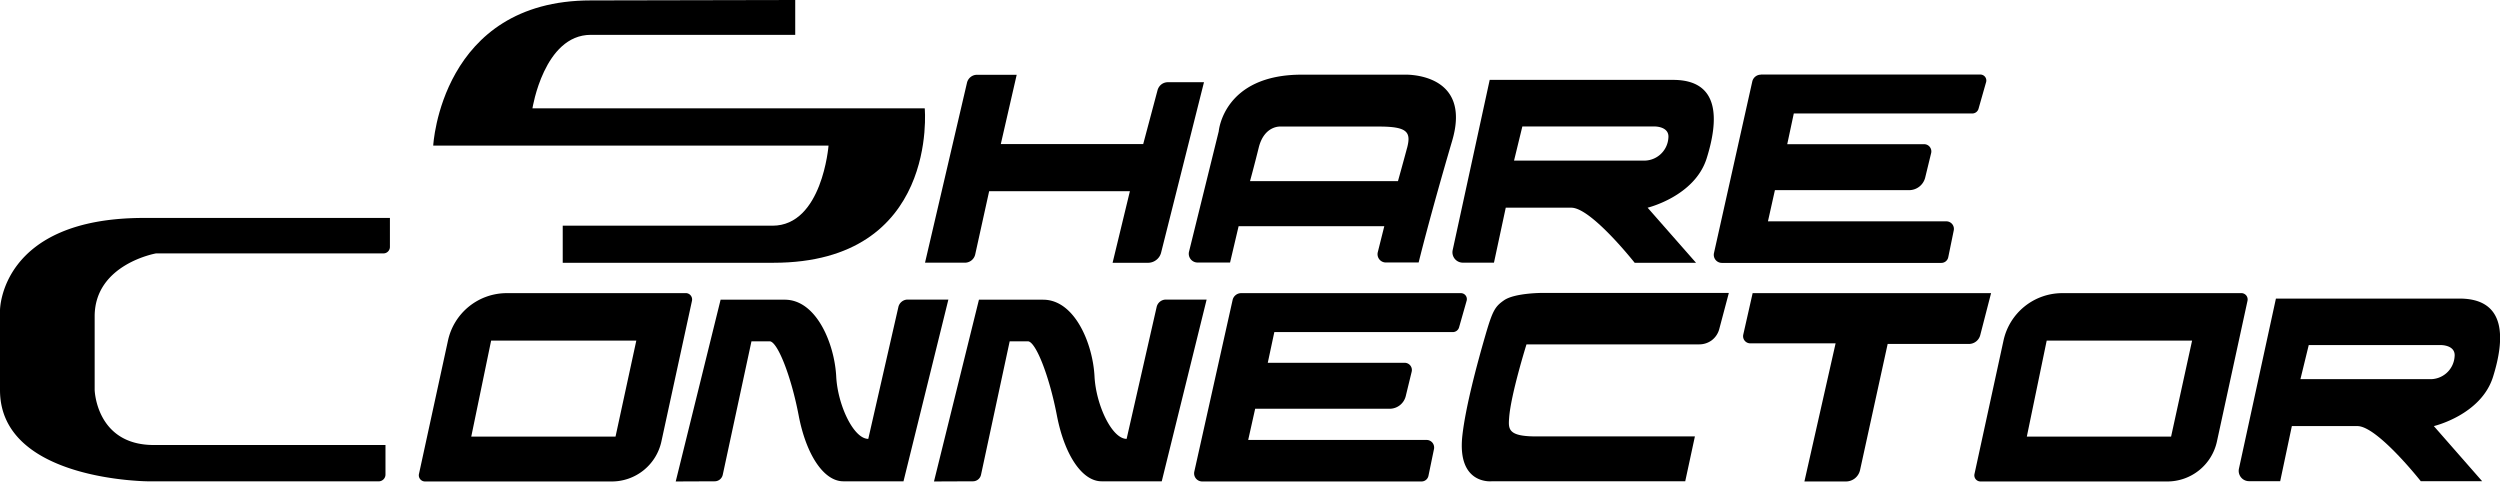
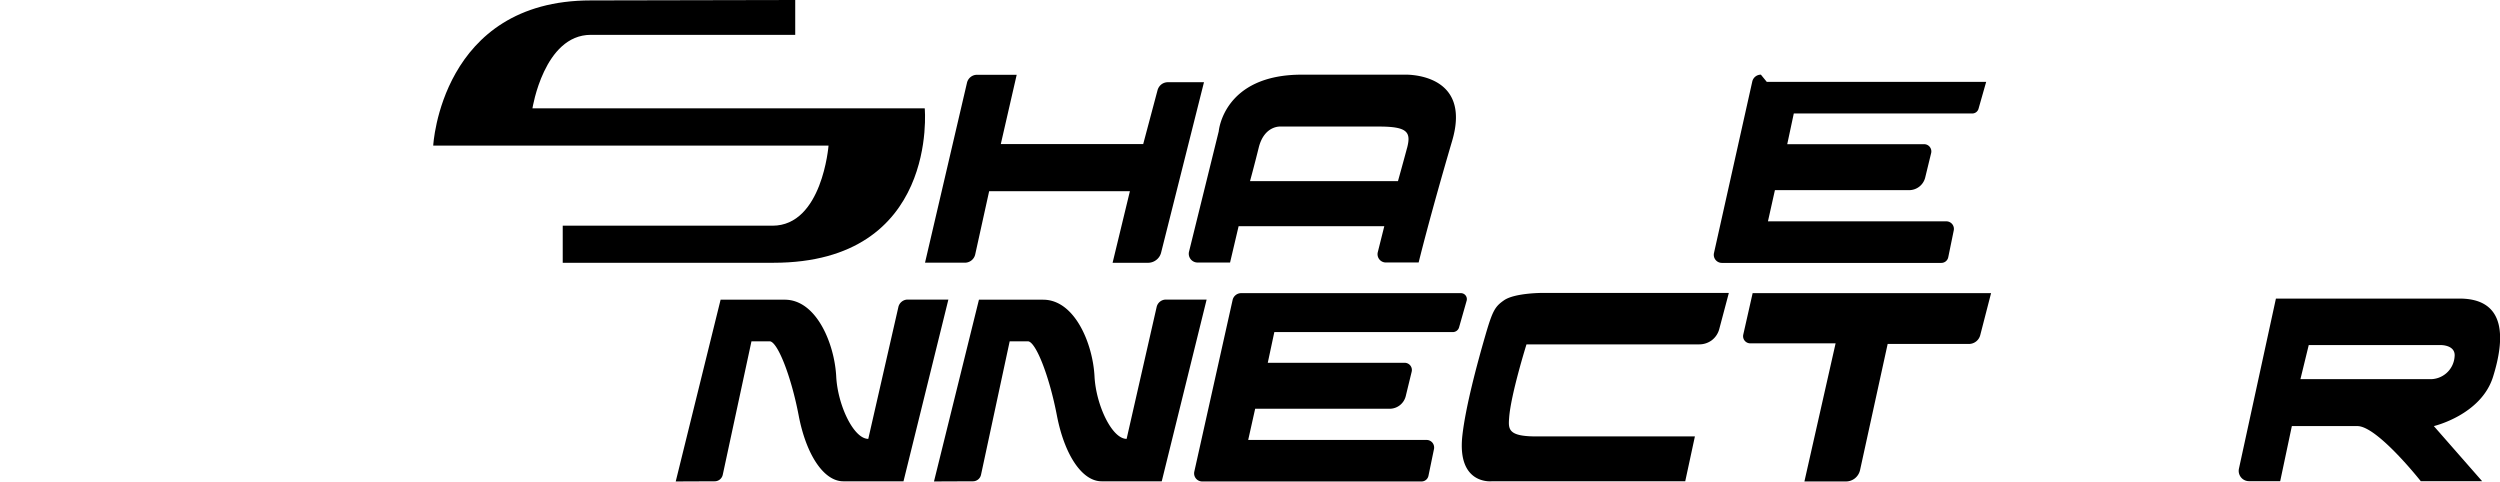
<svg xmlns="http://www.w3.org/2000/svg" viewBox="0 0 602.69 116.09">
  <title>shareConnector_black</title>
  <g id="Слой_2" data-name="Слой 2">
    <g id="Layer_1" data-name="Layer 1">
      <path d="M601,90.88c2.88-9.18,3.29-18.9-8.08-18.9H548.67L539.75,113a2.49,2.49,0,0,0,2.43,3h7.52l2.81-13.28h15.81c4.79,0,15.27,13.28,15.27,13.28h14.79l-11.64-13.28S598.1,100.05,601,90.88ZM591.74,86a5.84,5.84,0,0,1-6.16,5.4h-31l2-8.21h31.87S592.08,83.14,591.74,86Z" />
      <path d="M191.71,0V8.4H142.42c-11.28,0-14.06,17.71-14.06,17.71h94.57s3.47,37.24-36.51,37.24H135.66V54.41s40.17,0,50.57,0c12,0,13.51-19.31,13.51-19.31h-95.3s1.83-35,38-35Z" />
      <path d="M233.12,19.94a2.48,2.48,0,0,1,.87-1.37,2.43,2.43,0,0,1,1.54-.54h9.57l-3.83,16.7H275.6l3.46-13a2.67,2.67,0,0,1,.92-1.38,2.56,2.56,0,0,1,1.57-.53h8.7L279.92,60.88a3.19,3.19,0,0,1-1.16,1.78,3.22,3.22,0,0,1-2,.69h-8.54l4.17-17.25H238.46L235.1,61.33a2.55,2.55,0,0,1-2.51,2H223Z" />
      <path d="M338.59,18H313.81c-18.9,0-20,13.65-20,13.65l-7.16,29a2.12,2.12,0,0,0,2.07,2.64h7.82l2.06-8.76h35.12l-1.57,6.27a2,2,0,0,0,1.94,2.48H342s2.61-10.74,8.07-29.3C355,17.3,338.59,18,338.59,18Zm.62,17.66c-.68,2.57-2.19,8-2.19,8H301.35s1-3.62,2.12-8.15c1.37-5.34,5.27-5,5.27-5h23.55C339.28,30.49,340.24,31.79,339.21,35.69Z" />
-       <path d="M411.44,38.16c2.88-9.18,3.29-18.9-8.08-18.9H359.13L350.2,60.32a2.5,2.5,0,0,0,2.45,3h7.51L363,50.07h15.81c4.79,0,15.27,13.28,15.27,13.28h14.79L397.2,50.07S408.56,47.33,411.44,38.16ZM402.2,33.3A5.85,5.85,0,0,1,396,38.71H365l2-8.22h31.87S402.54,30.42,402.2,33.3Z" />
      <path d="M299.22,70.67a2.12,2.12,0,0,0-1.32.46,2.09,2.09,0,0,0-.75,1.2l-9.23,41.36a1.95,1.95,0,0,0,1.91,2.38h52.86a1.7,1.7,0,0,0,1.08-.38,1.73,1.73,0,0,0,.6-1l1.33-6.43a1.87,1.87,0,0,0-.37-1.53,1.83,1.83,0,0,0-1.42-.67h-43l1.68-7.52H335a4,4,0,0,0,3.88-3l1.44-5.92a1.74,1.74,0,0,0-1.69-2.16h-33l1.58-7.4h43a1.59,1.59,0,0,0,1-.34,1.6,1.6,0,0,0,.56-.89l1.82-6.4a1.44,1.44,0,0,0-1.39-1.76H299.22Z" />
-       <path d="M424.51,18a2.12,2.12,0,0,0-2.08,1.66L413.2,61a1.95,1.95,0,0,0,1.91,2.38H468a1.7,1.7,0,0,0,1.08-.38,1.73,1.73,0,0,0,.6-1L471,55.56a1.82,1.82,0,0,0-1.79-2.2h-43l1.68-7.52h32.34a4,4,0,0,0,3.88-3l1.44-5.92a1.74,1.74,0,0,0-1.69-2.16h-33l1.58-7.4h43a1.59,1.59,0,0,0,1-.34,1.6,1.6,0,0,0,.56-.89l1.82-6.4a1.44,1.44,0,0,0-1.39-1.76h-52.9Z" />
-       <path d="M94,52.54v7a1.56,1.56,0,0,1-.46,1.09,1.52,1.52,0,0,1-1.1.46H37.61S22.82,63.67,22.82,76.27V94s.34,13.28,14.24,13.28H92.93v7.12a1.64,1.64,0,0,1-1.64,1.64H36s-36,0-36-22V74.81S0,52.54,34.69,52.54Z" />
-       <path d="M122.15,70.67A14.5,14.5,0,0,0,108,82.09l-7,32.18a1.49,1.49,0,0,0,1.45,1.8h45a12.24,12.24,0,0,0,12-9.65l7.37-33.91a1.54,1.54,0,0,0-.31-1.28,1.53,1.53,0,0,0-1.18-.57H122.15Zm26.24,34.58H113.61l4.79-23.14h35Z" />
-       <path d="M497.16,70.67A14.5,14.5,0,0,0,483,82.09l-7,32.18a1.49,1.49,0,0,0,.29,1.25,1.51,1.51,0,0,0,1.16.55h45a12.24,12.24,0,0,0,12-9.65l7.37-33.91a1.54,1.54,0,0,0-.3-1.28,1.56,1.56,0,0,0-1.19-.57H497.16Zm26.24,34.58H488.62l4.79-23.14h35.05Z" />
+       <path d="M424.51,18a2.12,2.12,0,0,0-2.08,1.66L413.2,61a1.95,1.95,0,0,0,1.91,2.38H468a1.7,1.7,0,0,0,1.08-.38,1.73,1.73,0,0,0,.6-1L471,55.56a1.82,1.82,0,0,0-1.79-2.2h-43l1.68-7.52h32.34a4,4,0,0,0,3.88-3l1.44-5.92a1.74,1.74,0,0,0-1.69-2.16h-33l1.58-7.4h43a1.59,1.59,0,0,0,1-.34,1.6,1.6,0,0,0,.56-.89l1.82-6.4h-52.9Z" />
      <path d="M162.9,116.07l10.82-43.82h15.47c7.67,0,12,10.7,12.4,18.49.34,6.85,4.17,15.06,7.73,15.06L216.58,74a2.32,2.32,0,0,1,.81-1.28,2.29,2.29,0,0,1,1.44-.5h9.8l-10.82,43.81H203.3c-4.66,0-8.93-6.3-10.76-15.88s-5.13-17.87-7-17.87h-4.38l-6.92,32.17a2,2,0,0,1-.7,1.14,2,2,0,0,1-1.26.44Z" />
      <path d="M225.16,116.07,236,72.25h15.47c7.67,0,12,10.7,12.39,18.49.35,6.85,4.18,15.06,7.74,15.06L278.84,74a2.3,2.3,0,0,1,2.24-1.78h9.81l-10.82,43.81H265.56c-4.66,0-8.93-6.3-10.77-15.88s-5.12-17.87-7-17.87h-4.38l-6.91,32.17a2,2,0,0,1-.7,1.14,2,2,0,0,1-1.26.44Z" />
      <path d="M416.77,70.67l-2.29,8.63a5,5,0,0,1-1.8,2.72,5.06,5.06,0,0,1-3.09,1H368s-3.77,12.05-4.18,17.67c-.2,2.73-.34,4.52,6.5,4.52h38.28l-2.33,10.81H359.67s-8.49,1-7.12-11.09c.77-6.78,3.42-16.8,5.59-24.26,1.69-5.8,2.29-6.78,4.45-8.28,2.56-1.77,9.13-1.77,9.13-1.77h45Z" />
      <path d="M422.52,70.67l-2.26,10a1.72,1.72,0,0,0,1.68,2.1h20.58L435,116.07H445a3.47,3.47,0,0,0,2.19-.77,3.52,3.52,0,0,0,1.23-2l6.65-30.38h19.58a2.83,2.83,0,0,0,2.74-2.13L480,70.67h-57.1" />
    </g>
  </g>
</svg>